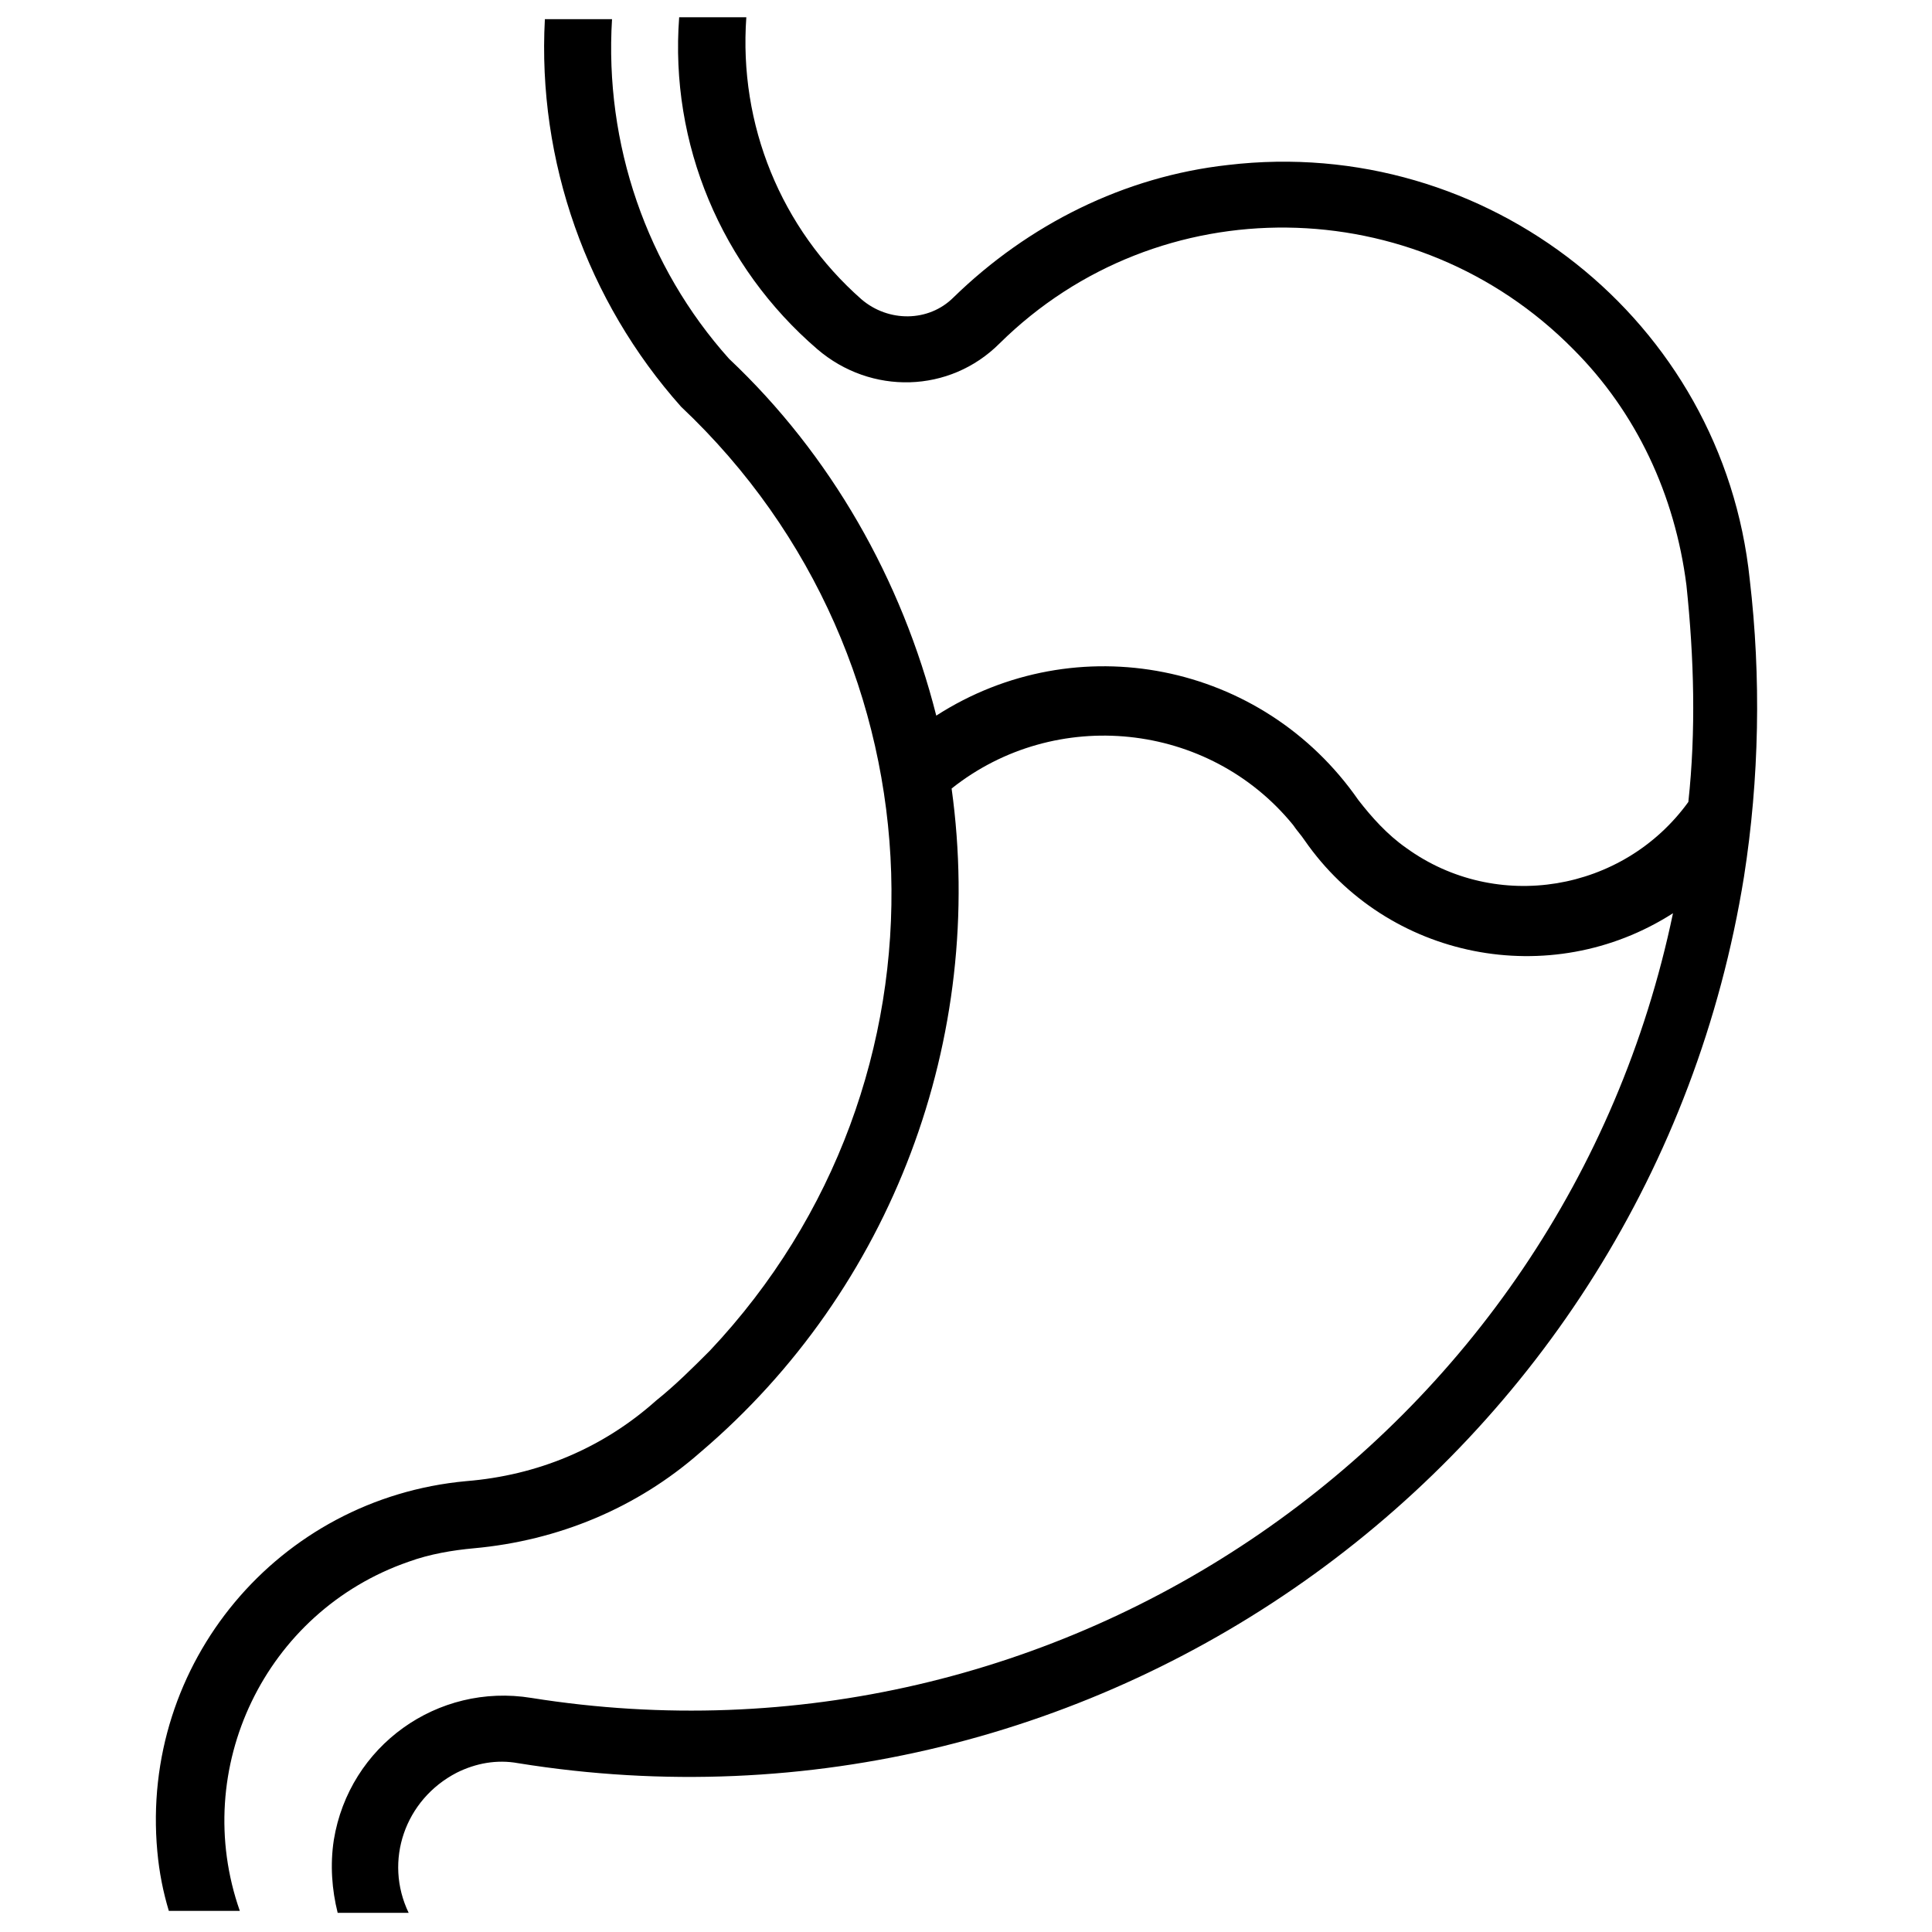
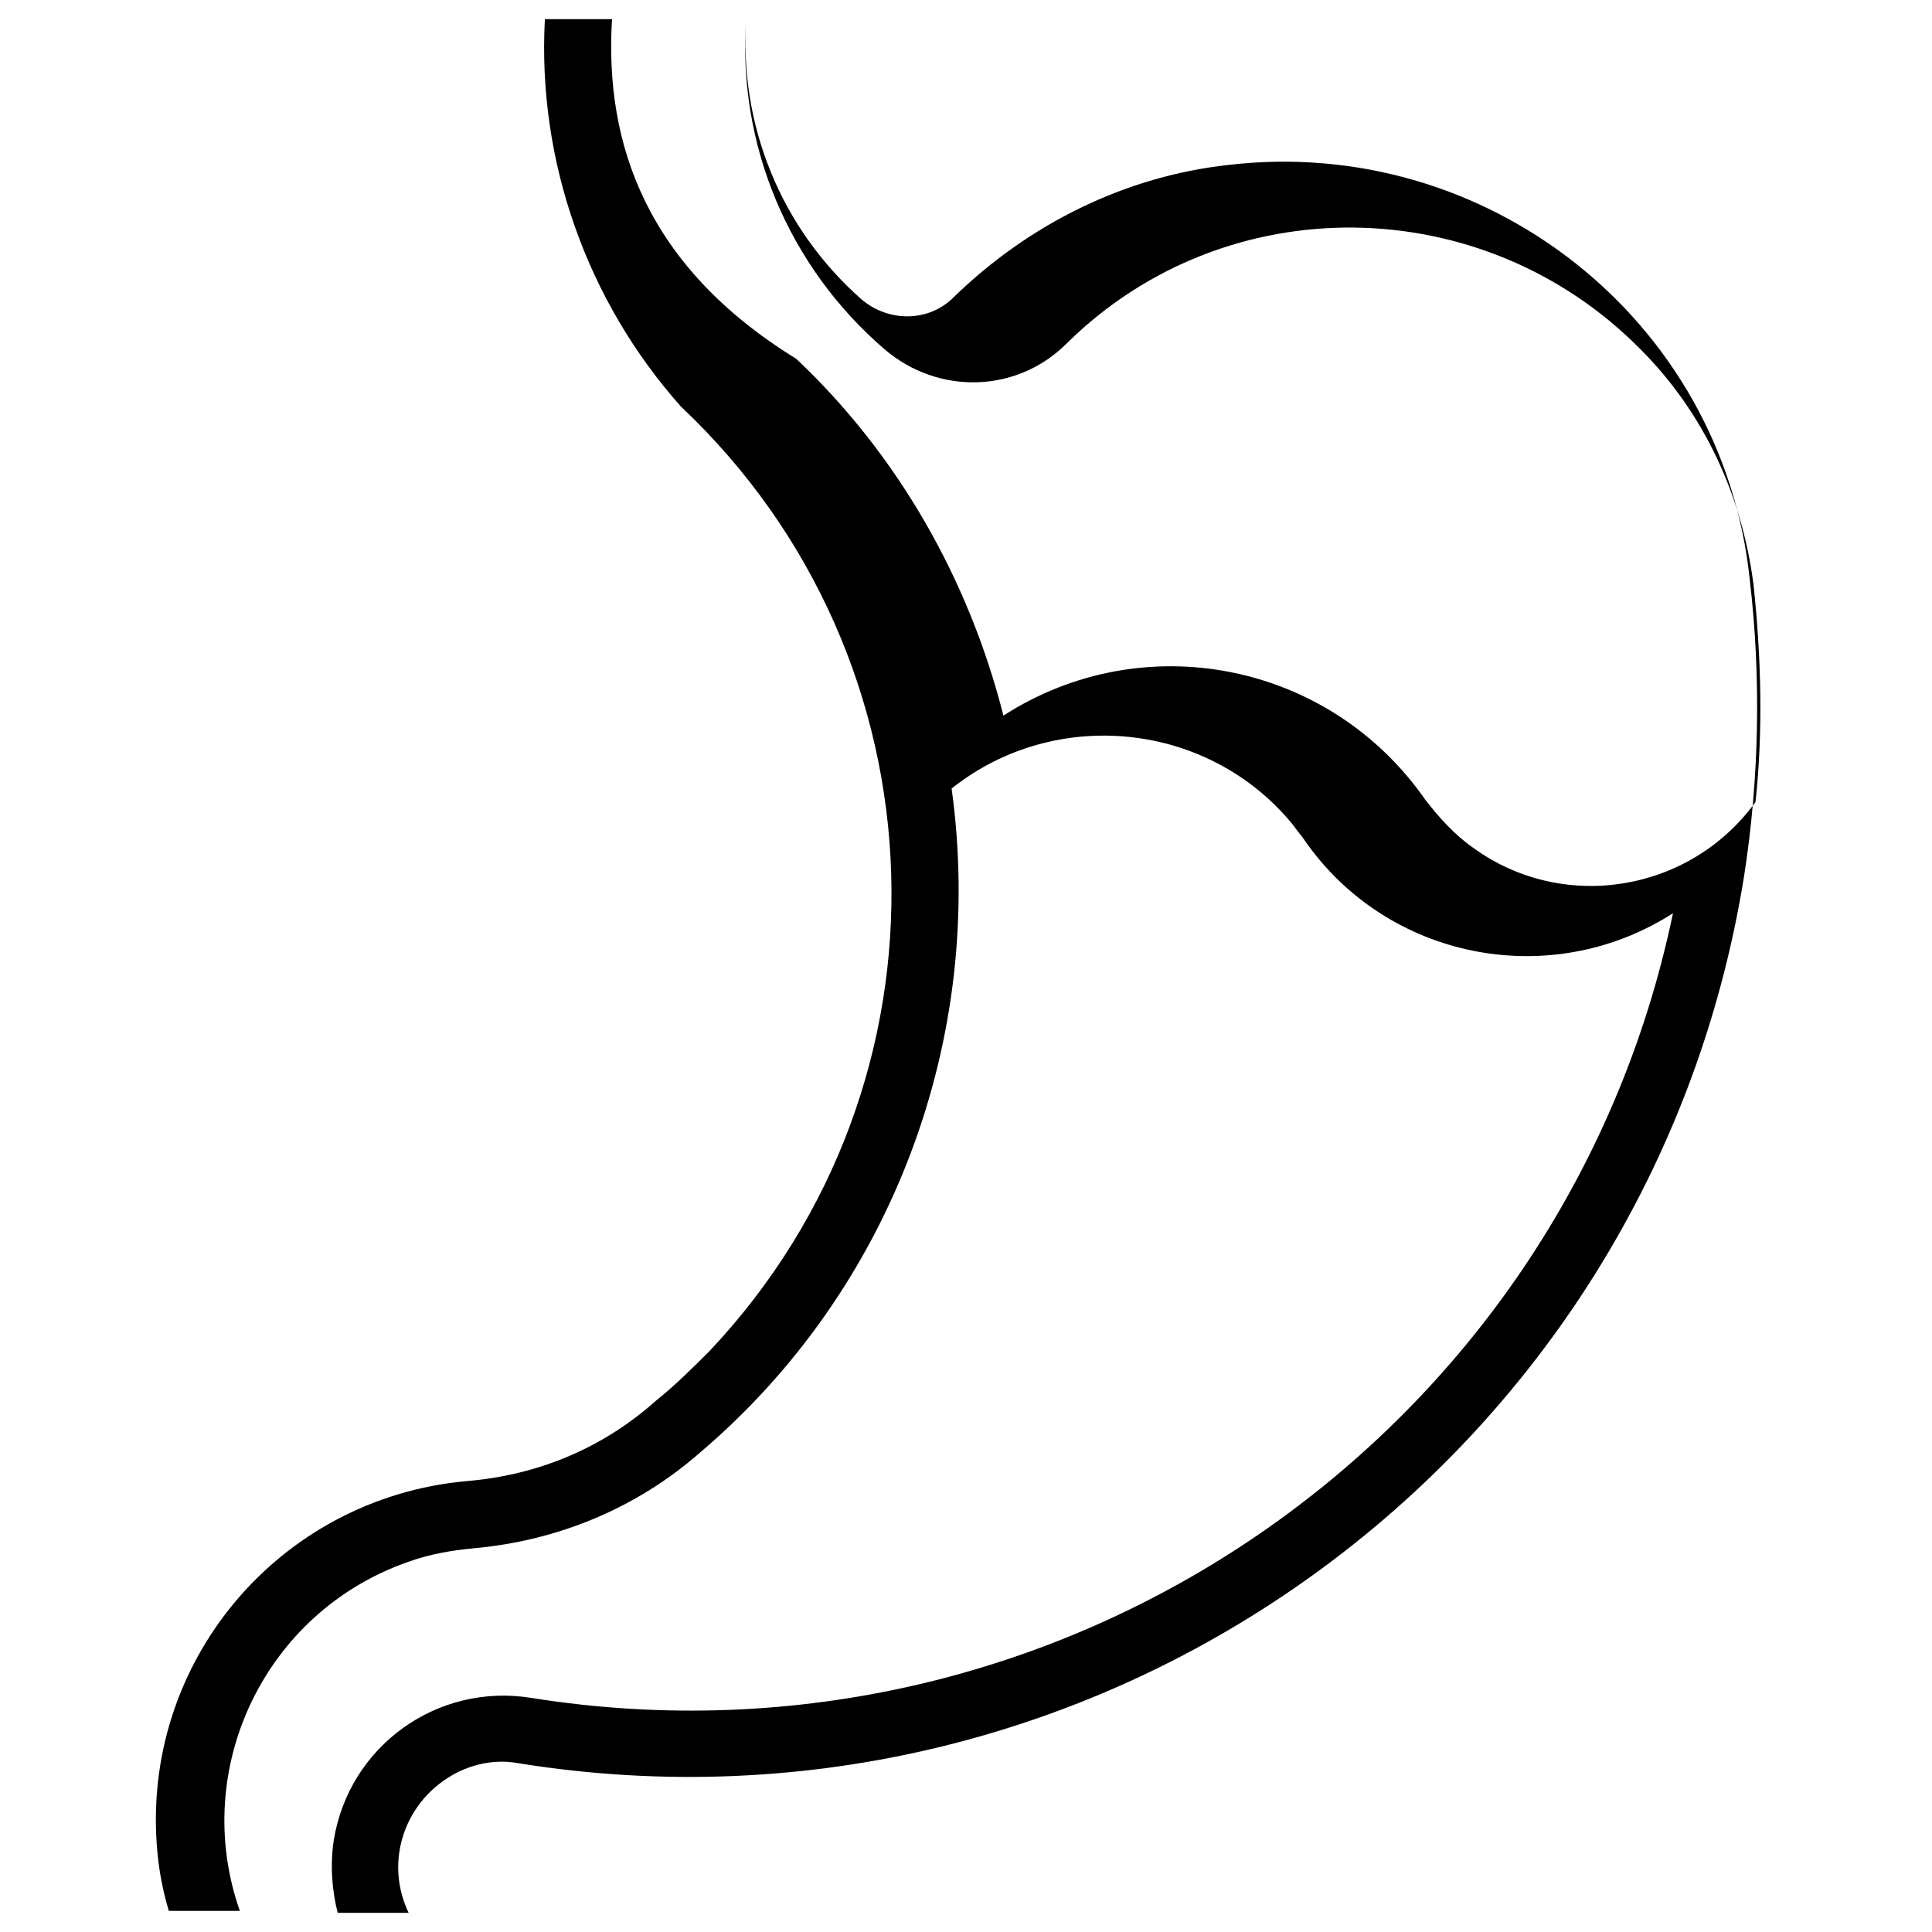
<svg xmlns="http://www.w3.org/2000/svg" version="1.1" id="Layer_1" x="0px" y="0px" viewBox="0 0 100.7 100.7" style="enable-background:new 0 0 100.7 100.7;" xml:space="preserve">
-   <path d="M24.3,77.2c-9.8,0.9-17,9.5-16.1,19.3c0.1,1.1,0.3,2.1,0.6,3.1h3.7c-2.6-7.4,1.3-15.6,8.8-18.2c1.1-0.4,2.3-0.6,3.4-0.7  c4.4-0.4,8.5-2.1,11.8-5c10-8.5,14.9-21.6,13.1-34.6C55,36.8,63,37.6,67.4,43c0.2,0.3,0.4,0.5,0.6,0.8c4.3,6.2,12.8,7.9,19.2,3.8  c-5.7,27.3-31.9,45.3-59.5,40.9c-4.9-0.8-9.5,2.5-10.3,7.4c-0.2,1.3-0.1,2.6,0.2,3.8h3.7c-1.3-2.7-0.2-5.9,2.5-7.3  c1-0.5,2.1-0.7,3.2-0.5c30.4,4.9,59-15.8,63.9-46.2c0.8-5.1,0.9-10.4,0.3-15.5C89.8,16.7,77.5,7,64,8.6c-5.4,0.6-10.4,3.1-14.3,6.9  c-1.3,1.3-3.4,1.3-4.8,0.1c-4.2-3.7-6.4-9.1-6-14.7h-3.5c-0.5,6.6,2.2,13,7.2,17.3c2.8,2.4,6.9,2.3,9.5-0.3c8.3-8.2,21.7-8,29.9,0.3  c3.3,3.3,5.3,7.6,5.9,12.3c0.4,3.8,0.5,7.6,0.1,11.3c-3.4,4.7-10,5.8-14.7,2.4c-1-0.7-1.8-1.6-2.5-2.5c-5-7.2-14.7-9.1-22-4.4  c-1.8-7.1-5.5-13.6-10.8-18.6C33.7,13.9,31.5,7.5,31.9,1h-3.5c-0.4,7.4,2.2,14.7,7.1,20.2c14,13.2,14.7,35.2,1.5,49.2  c-0.9,0.9-1.8,1.8-2.8,2.6C31.4,75.5,28,76.9,24.3,77.2L24.3,77.2z" />
+   <path d="M24.3,77.2c-9.8,0.9-17,9.5-16.1,19.3c0.1,1.1,0.3,2.1,0.6,3.1h3.7c-2.6-7.4,1.3-15.6,8.8-18.2c1.1-0.4,2.3-0.6,3.4-0.7  c4.4-0.4,8.5-2.1,11.8-5c10-8.5,14.9-21.6,13.1-34.6C55,36.8,63,37.6,67.4,43c0.2,0.3,0.4,0.5,0.6,0.8c4.3,6.2,12.8,7.9,19.2,3.8  c-5.7,27.3-31.9,45.3-59.5,40.9c-4.9-0.8-9.5,2.5-10.3,7.4c-0.2,1.3-0.1,2.6,0.2,3.8h3.7c-1.3-2.7-0.2-5.9,2.5-7.3  c1-0.5,2.1-0.7,3.2-0.5c30.4,4.9,59-15.8,63.9-46.2c0.8-5.1,0.9-10.4,0.3-15.5C89.8,16.7,77.5,7,64,8.6c-5.4,0.6-10.4,3.1-14.3,6.9  c-1.3,1.3-3.4,1.3-4.8,0.1c-4.2-3.7-6.4-9.1-6-14.7c-0.5,6.6,2.2,13,7.2,17.3c2.8,2.4,6.9,2.3,9.5-0.3c8.3-8.2,21.7-8,29.9,0.3  c3.3,3.3,5.3,7.6,5.9,12.3c0.4,3.8,0.5,7.6,0.1,11.3c-3.4,4.7-10,5.8-14.7,2.4c-1-0.7-1.8-1.6-2.5-2.5c-5-7.2-14.7-9.1-22-4.4  c-1.8-7.1-5.5-13.6-10.8-18.6C33.7,13.9,31.5,7.5,31.9,1h-3.5c-0.4,7.4,2.2,14.7,7.1,20.2c14,13.2,14.7,35.2,1.5,49.2  c-0.9,0.9-1.8,1.8-2.8,2.6C31.4,75.5,28,76.9,24.3,77.2L24.3,77.2z" />
</svg>